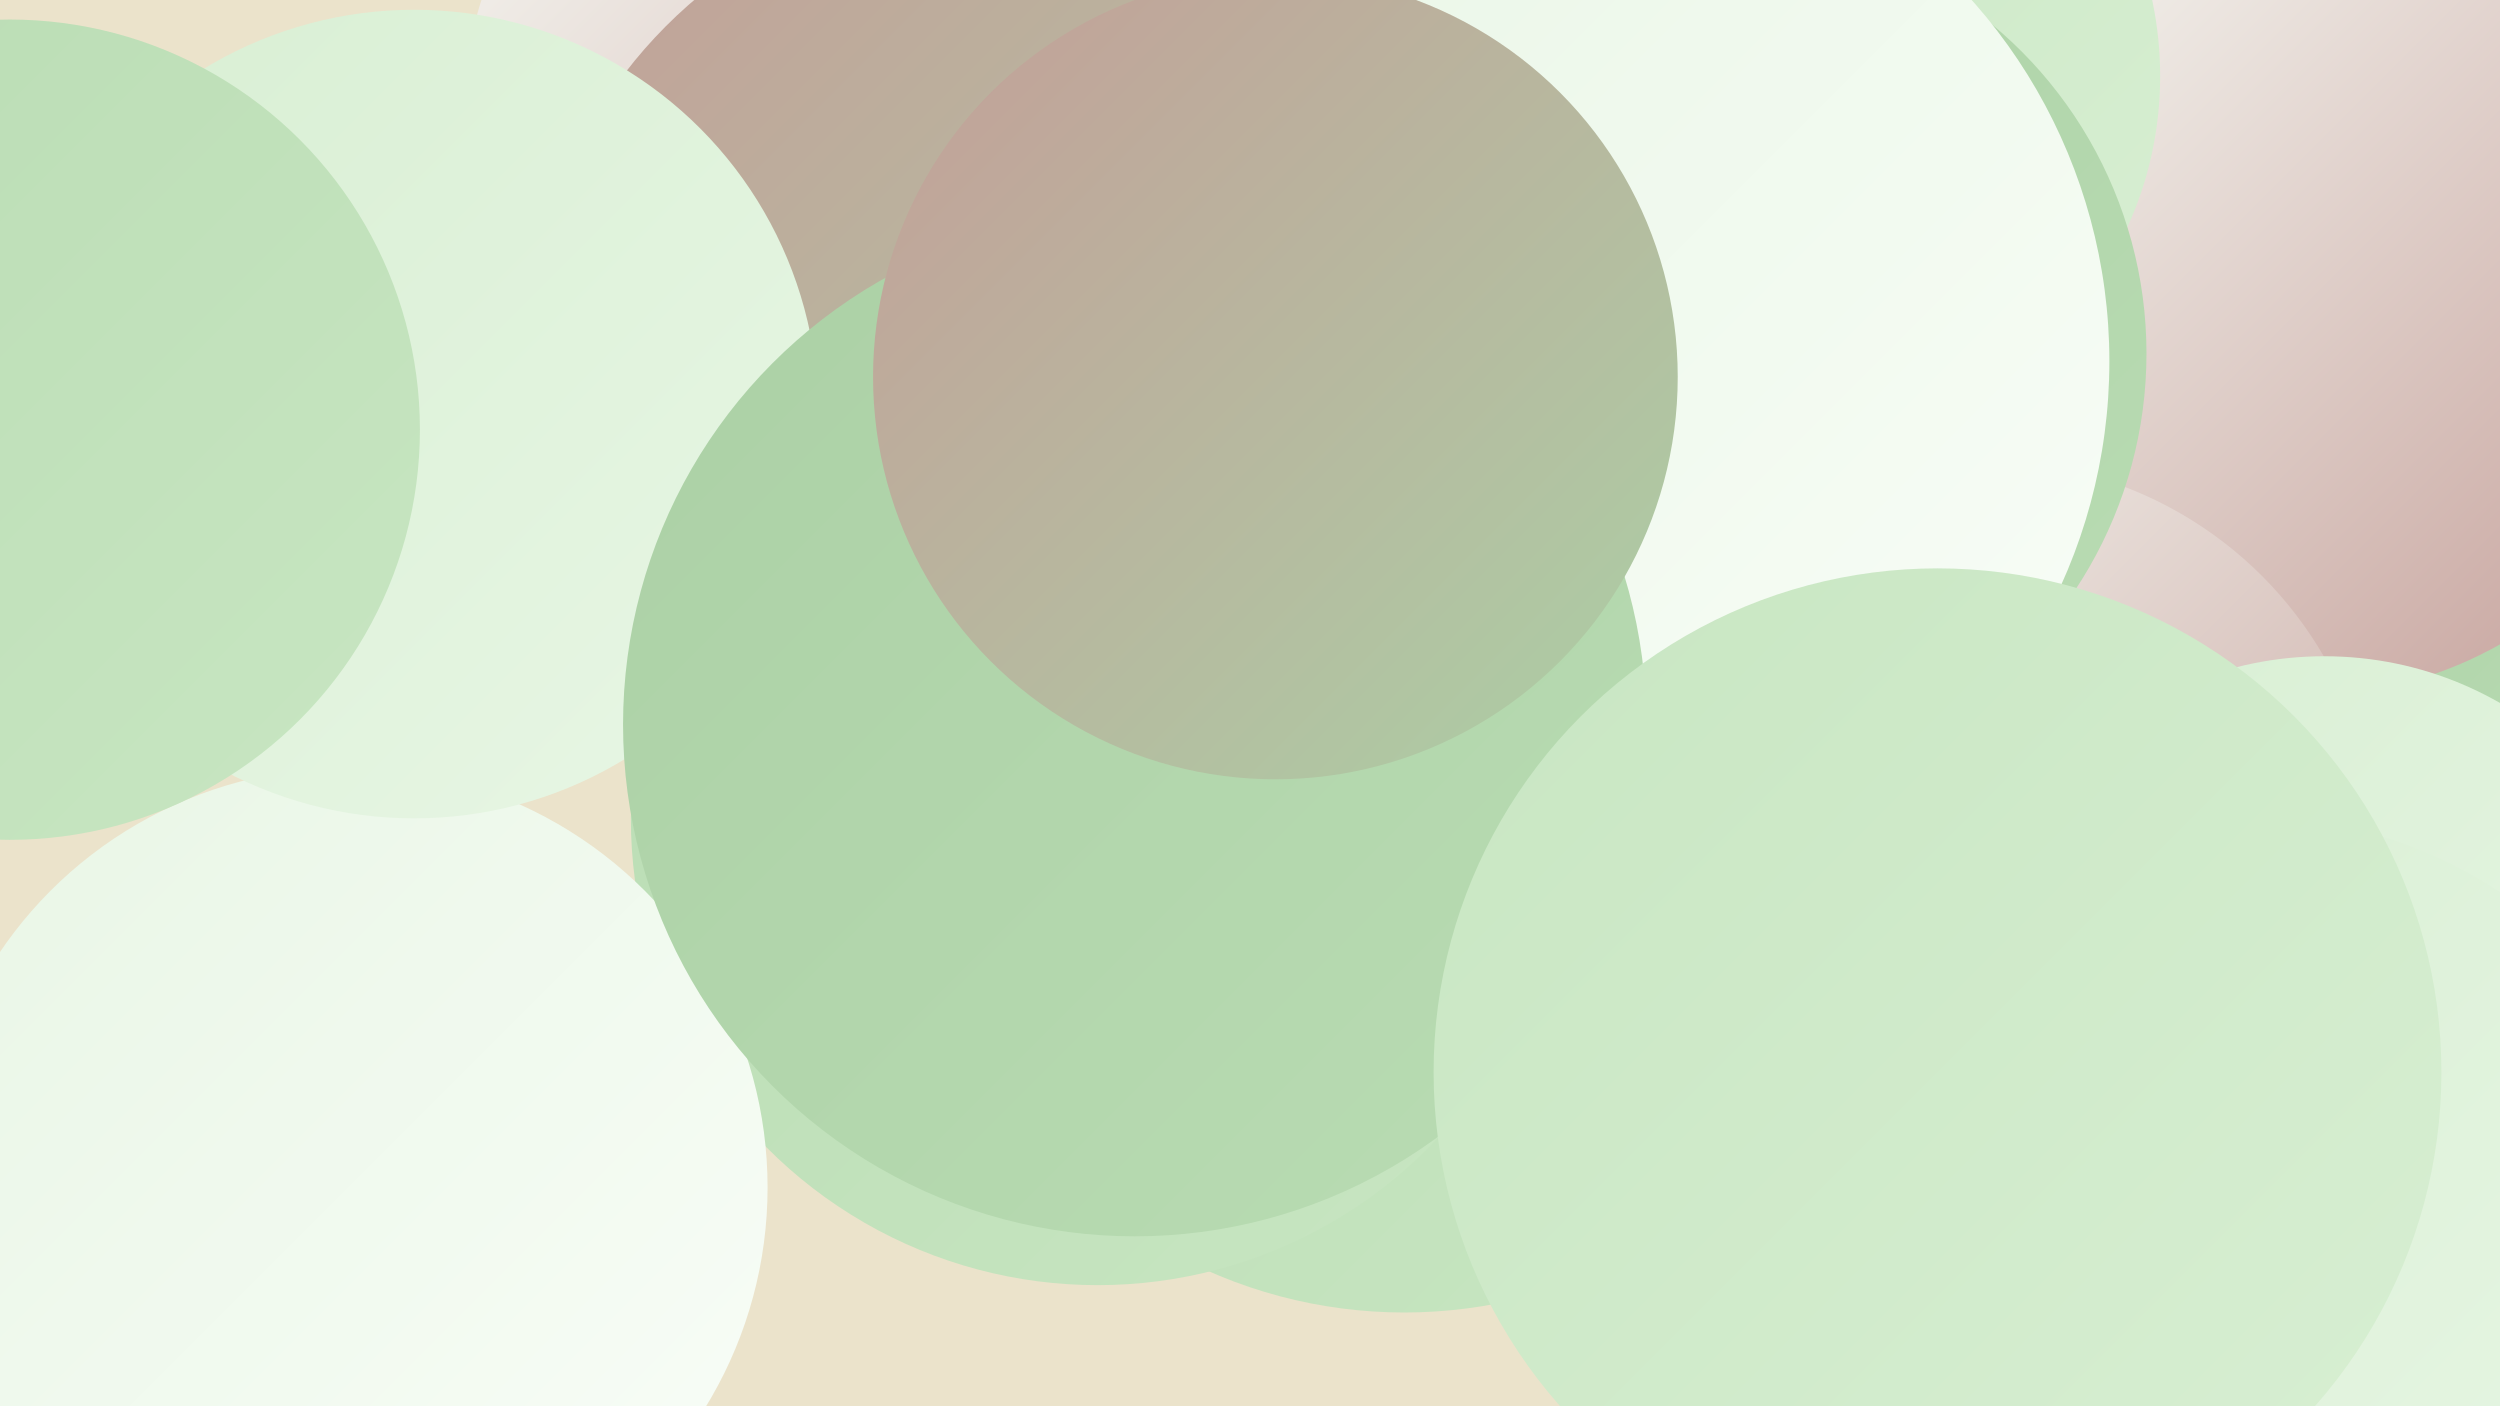
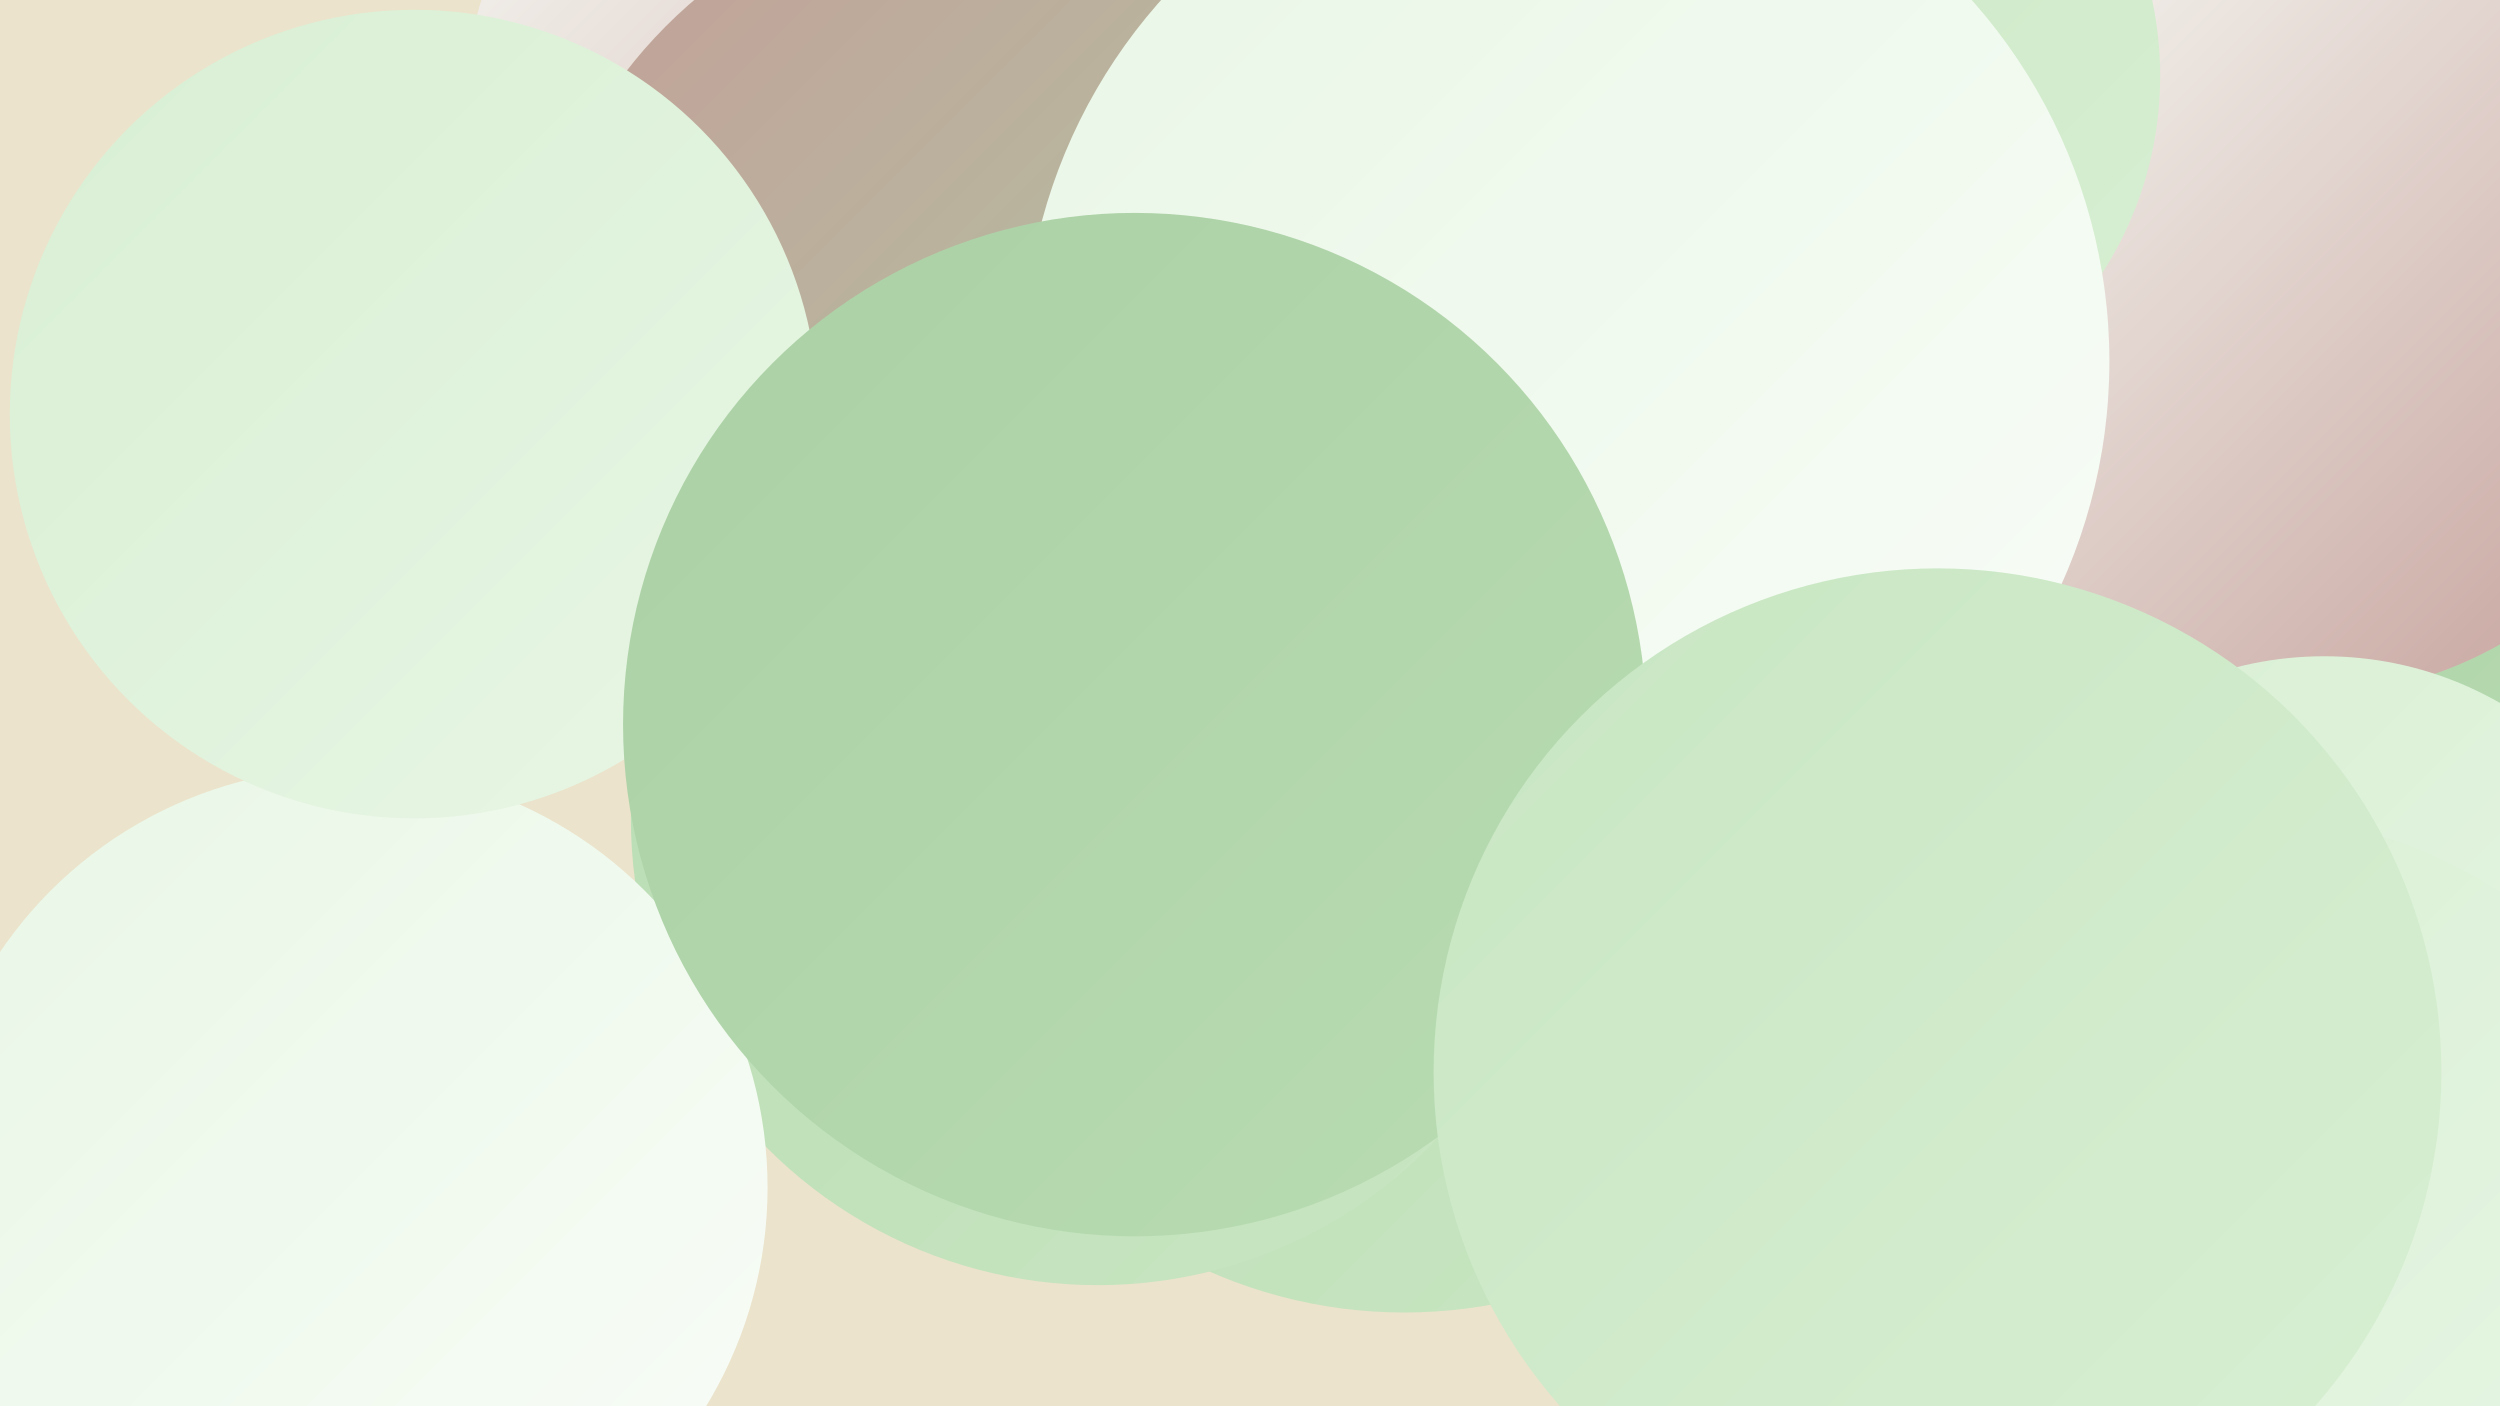
<svg xmlns="http://www.w3.org/2000/svg" width="1280" height="720">
  <defs>
    <linearGradient id="grad0" x1="0%" y1="0%" x2="100%" y2="100%">
      <stop offset="0%" style="stop-color:#c49e98;stop-opacity:1" />
      <stop offset="100%" style="stop-color:#abd0a5;stop-opacity:1" />
    </linearGradient>
    <linearGradient id="grad1" x1="0%" y1="0%" x2="100%" y2="100%">
      <stop offset="0%" style="stop-color:#abd0a5;stop-opacity:1" />
      <stop offset="100%" style="stop-color:#b9dcb3;stop-opacity:1" />
    </linearGradient>
    <linearGradient id="grad2" x1="0%" y1="0%" x2="100%" y2="100%">
      <stop offset="0%" style="stop-color:#b9dcb3;stop-opacity:1" />
      <stop offset="100%" style="stop-color:#c8e6c2;stop-opacity:1" />
    </linearGradient>
    <linearGradient id="grad3" x1="0%" y1="0%" x2="100%" y2="100%">
      <stop offset="0%" style="stop-color:#c8e6c2;stop-opacity:1" />
      <stop offset="100%" style="stop-color:#d8efd3;stop-opacity:1" />
    </linearGradient>
    <linearGradient id="grad4" x1="0%" y1="0%" x2="100%" y2="100%">
      <stop offset="0%" style="stop-color:#d8efd3;stop-opacity:1" />
      <stop offset="100%" style="stop-color:#e8f6e5;stop-opacity:1" />
    </linearGradient>
    <linearGradient id="grad5" x1="0%" y1="0%" x2="100%" y2="100%">
      <stop offset="0%" style="stop-color:#e8f6e5;stop-opacity:1" />
      <stop offset="100%" style="stop-color:#f9fdf8;stop-opacity:1" />
    </linearGradient>
    <linearGradient id="grad6" x1="0%" y1="0%" x2="100%" y2="100%">
      <stop offset="0%" style="stop-color:#f9fdf8;stop-opacity:1" />
      <stop offset="100%" style="stop-color:#c49e98;stop-opacity:1" />
    </linearGradient>
  </defs>
  <rect width="1280" height="720" fill="#ebe3cb" />
  <circle cx="1218" cy="305" r="212" fill="url(#grad1)" />
  <circle cx="719" cy="424" r="248" fill="url(#grad2)" />
-   <circle cx="52" cy="692" r="189" fill="url(#grad3)" />
  <circle cx="1181" cy="155" r="201" fill="url(#grad6)" />
  <circle cx="977" cy="636" r="188" fill="url(#grad3)" />
-   <circle cx="1016" cy="437" r="201" fill="url(#grad6)" />
  <circle cx="455" cy="67" r="219" fill="url(#grad6)" />
  <circle cx="513" cy="185" r="243" fill="url(#grad0)" />
  <circle cx="562" cy="419" r="239" fill="url(#grad2)" />
  <circle cx="178" cy="608" r="215" fill="url(#grad5)" />
  <circle cx="1190" cy="517" r="181" fill="url(#grad4)" />
  <circle cx="920" cy="39" r="186" fill="url(#grad3)" />
  <circle cx="212" cy="212" r="207" fill="url(#grad4)" />
-   <circle cx="880" cy="181" r="219" fill="url(#grad1)" />
  <circle cx="802" cy="185" r="278" fill="url(#grad5)" />
  <circle cx="581" cy="371" r="262" fill="url(#grad1)" />
-   <circle cx="653" cy="193" r="206" fill="url(#grad0)" />
-   <circle cx="5" cy="220" r="210" fill="url(#grad2)" />
  <circle cx="1151" cy="652" r="234" fill="url(#grad4)" />
  <circle cx="992" cy="549" r="258" fill="url(#grad3)" />
</svg>